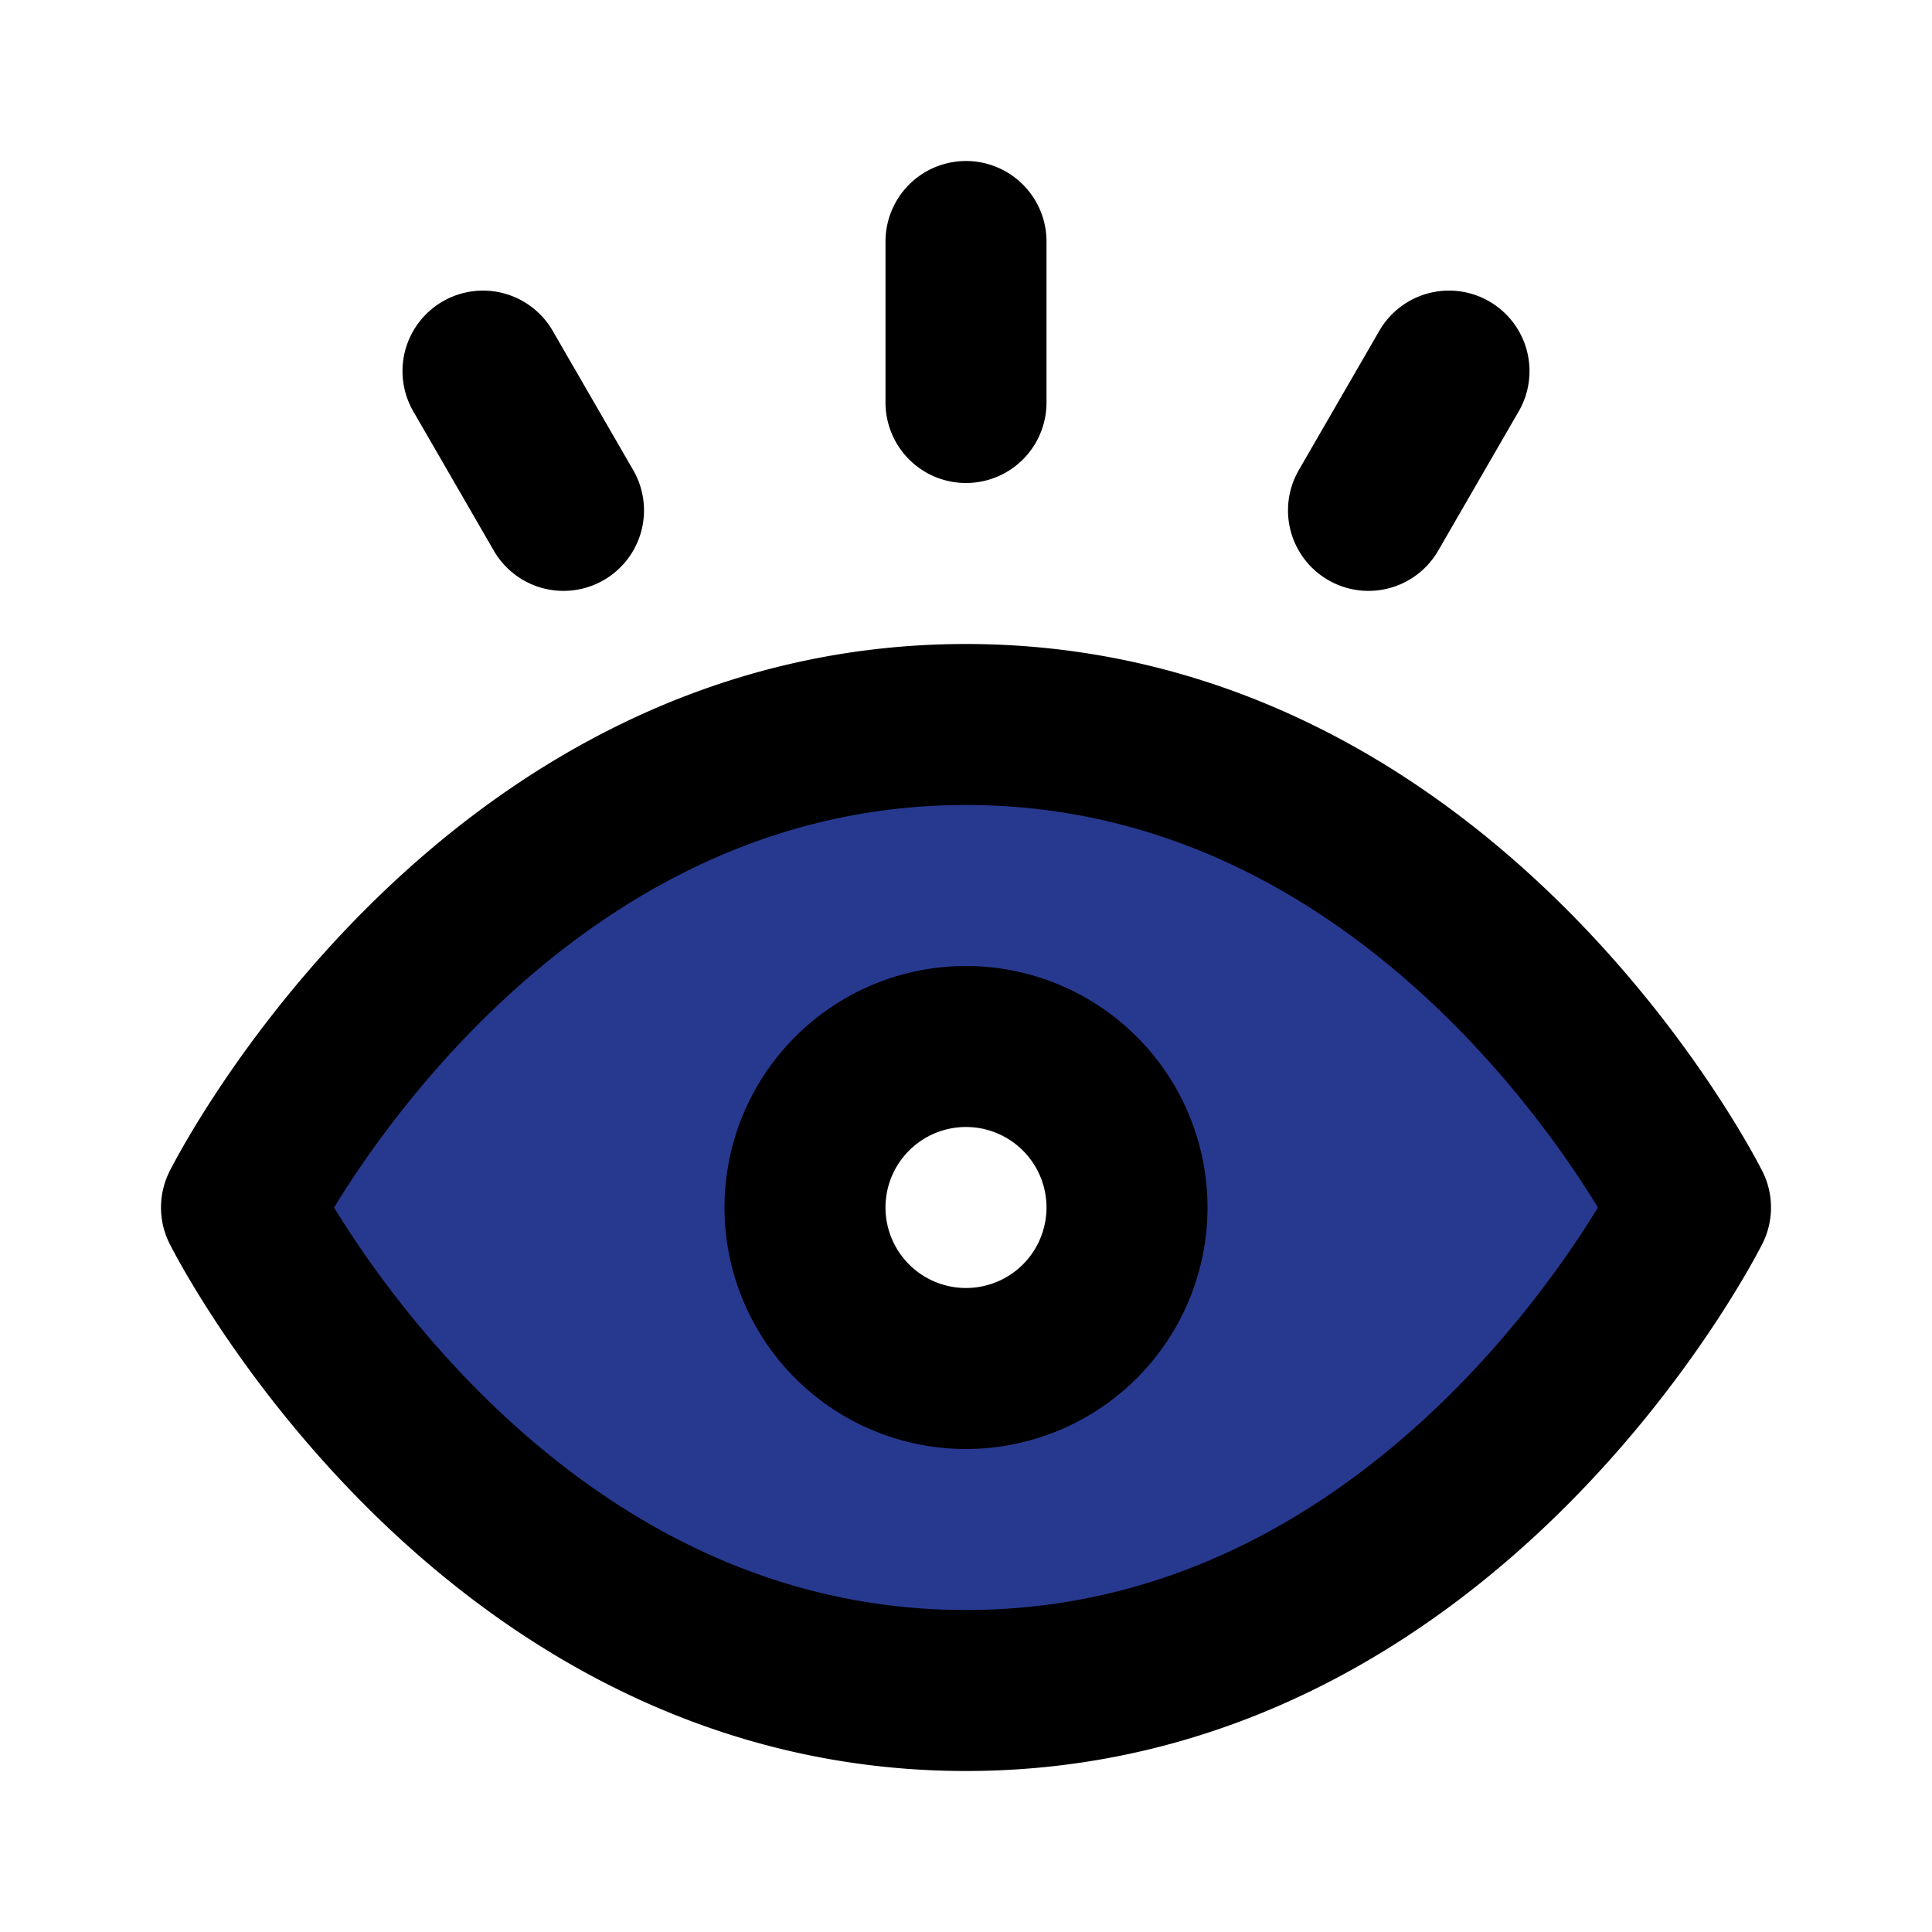
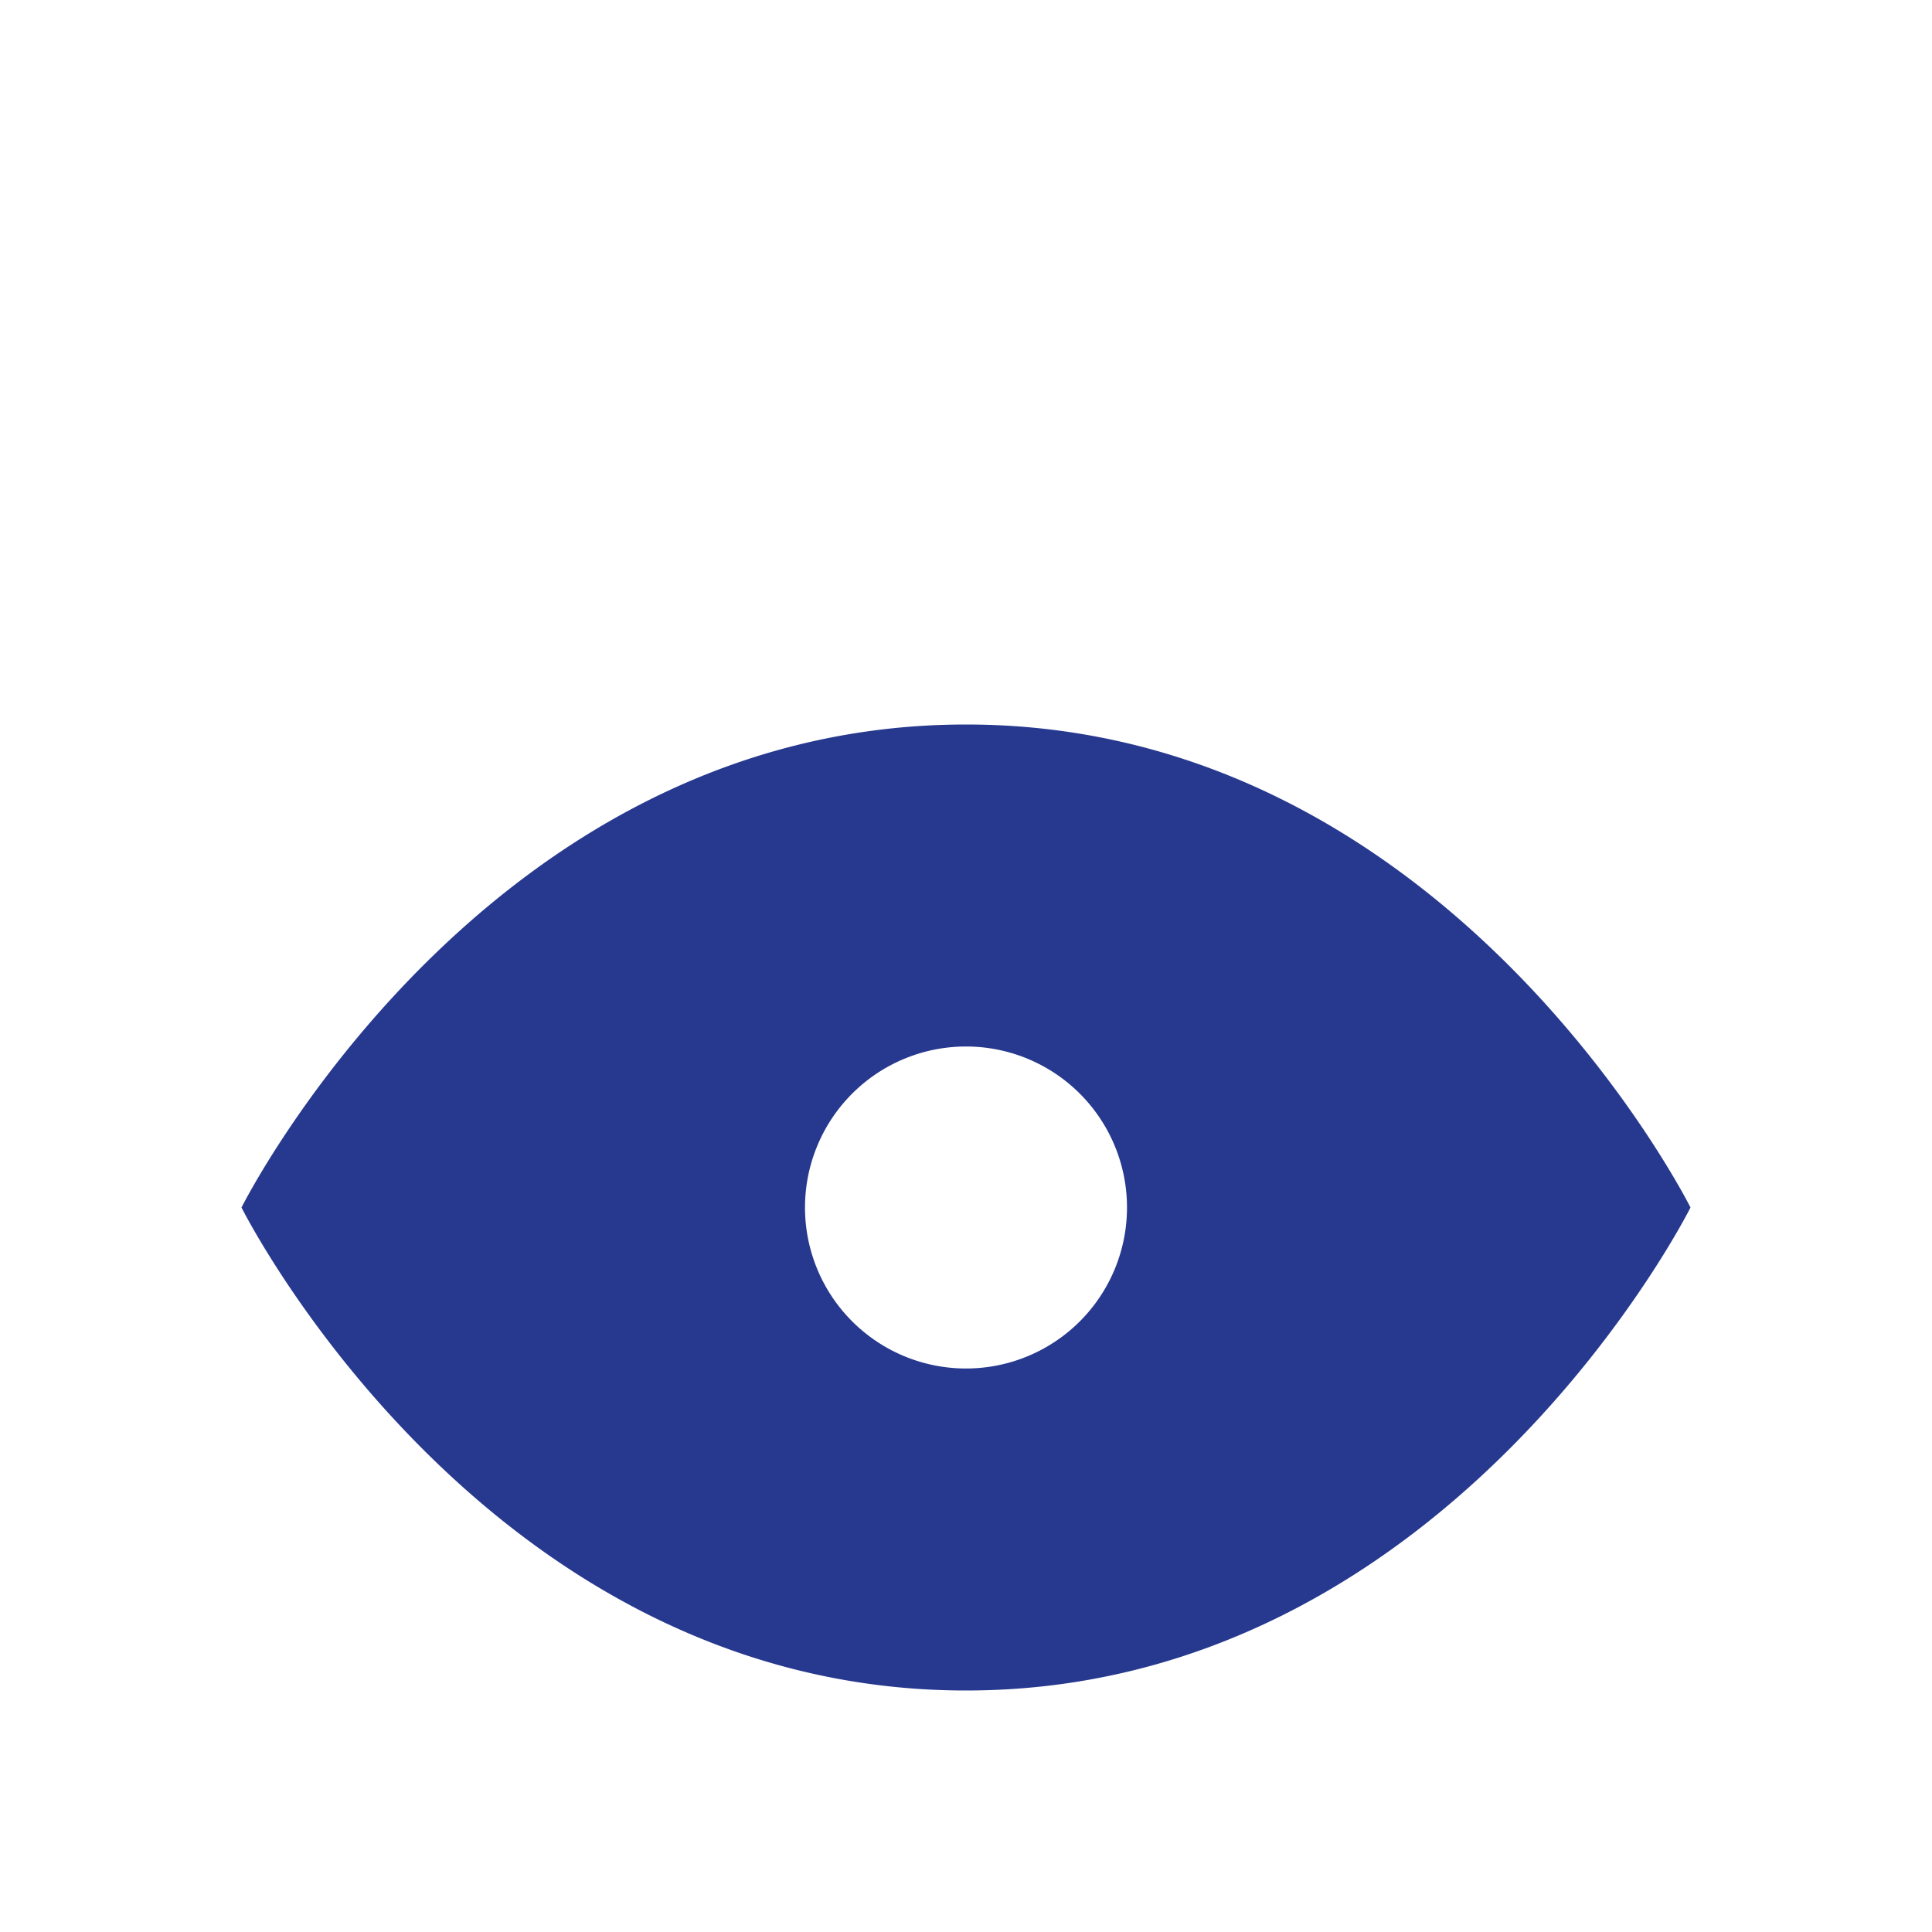
<svg xmlns="http://www.w3.org/2000/svg" class="icon flat-line" data-name="Flat Line" id="vision-focus" viewBox="0 0 24 24" height="800px" width="800px" fill="#000000">
  <g stroke-width="0" id="SVGRepo_bgCarrier" />
  <g stroke-linejoin="round" stroke-linecap="round" id="SVGRepo_tracerCarrier" />
  <g id="SVGRepo_iconCarrier">
    <path style="fill: #27398f; stroke-width: 2;" d="M12,9c-6,0-9,6-9,6s3,6,9,6,9-6,9-6S18,9,12,9Zm0,8a2,2,0,1,1,2-2A2,2,0,0,1,12,17Z" id="secondary" />
-     <path style="fill: none; stroke: #000000; stroke-linecap: round; stroke-linejoin: round; stroke-width: 2;" d="M10,15a2,2,0,1,1,2,2A2,2,0,0,1,10,15ZM12,3V5M6,4.61,7,6.34M18,4.61,17,6.34M12,9c-6,0-9,6-9,6s3,6,9,6,9-6,9-6S18,9,12,9Z" id="primary" />
  </g>
</svg>